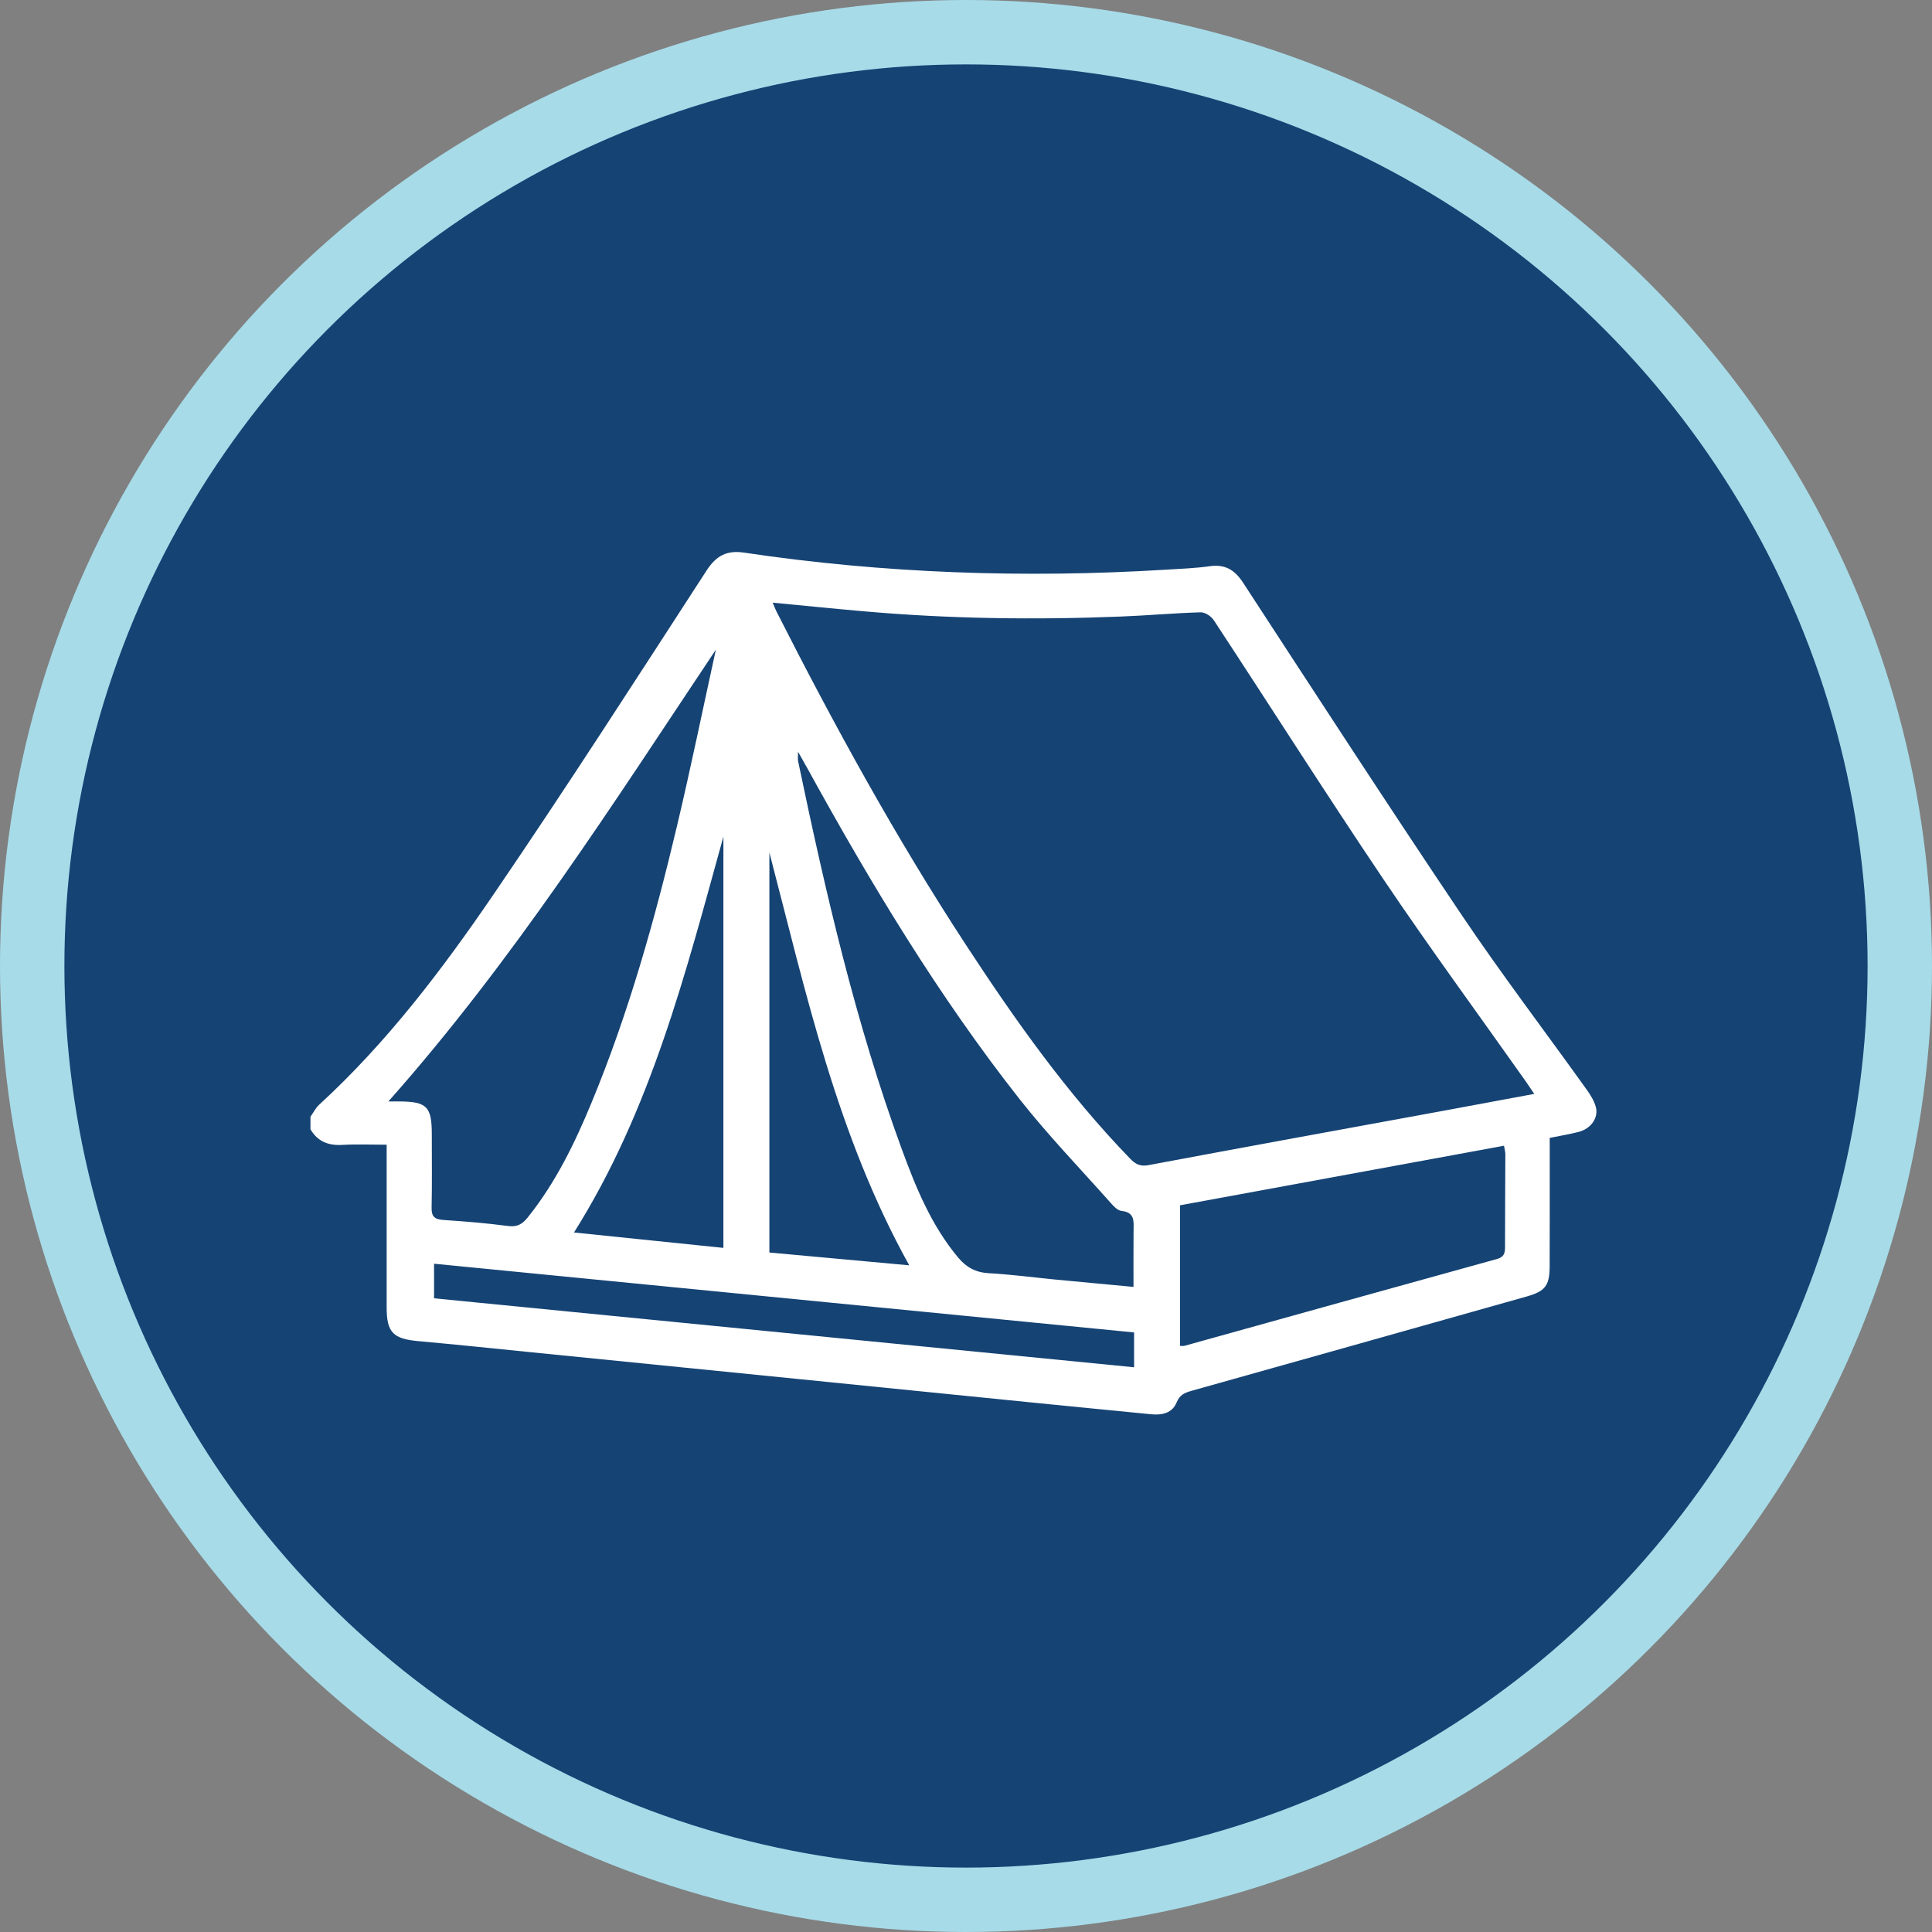
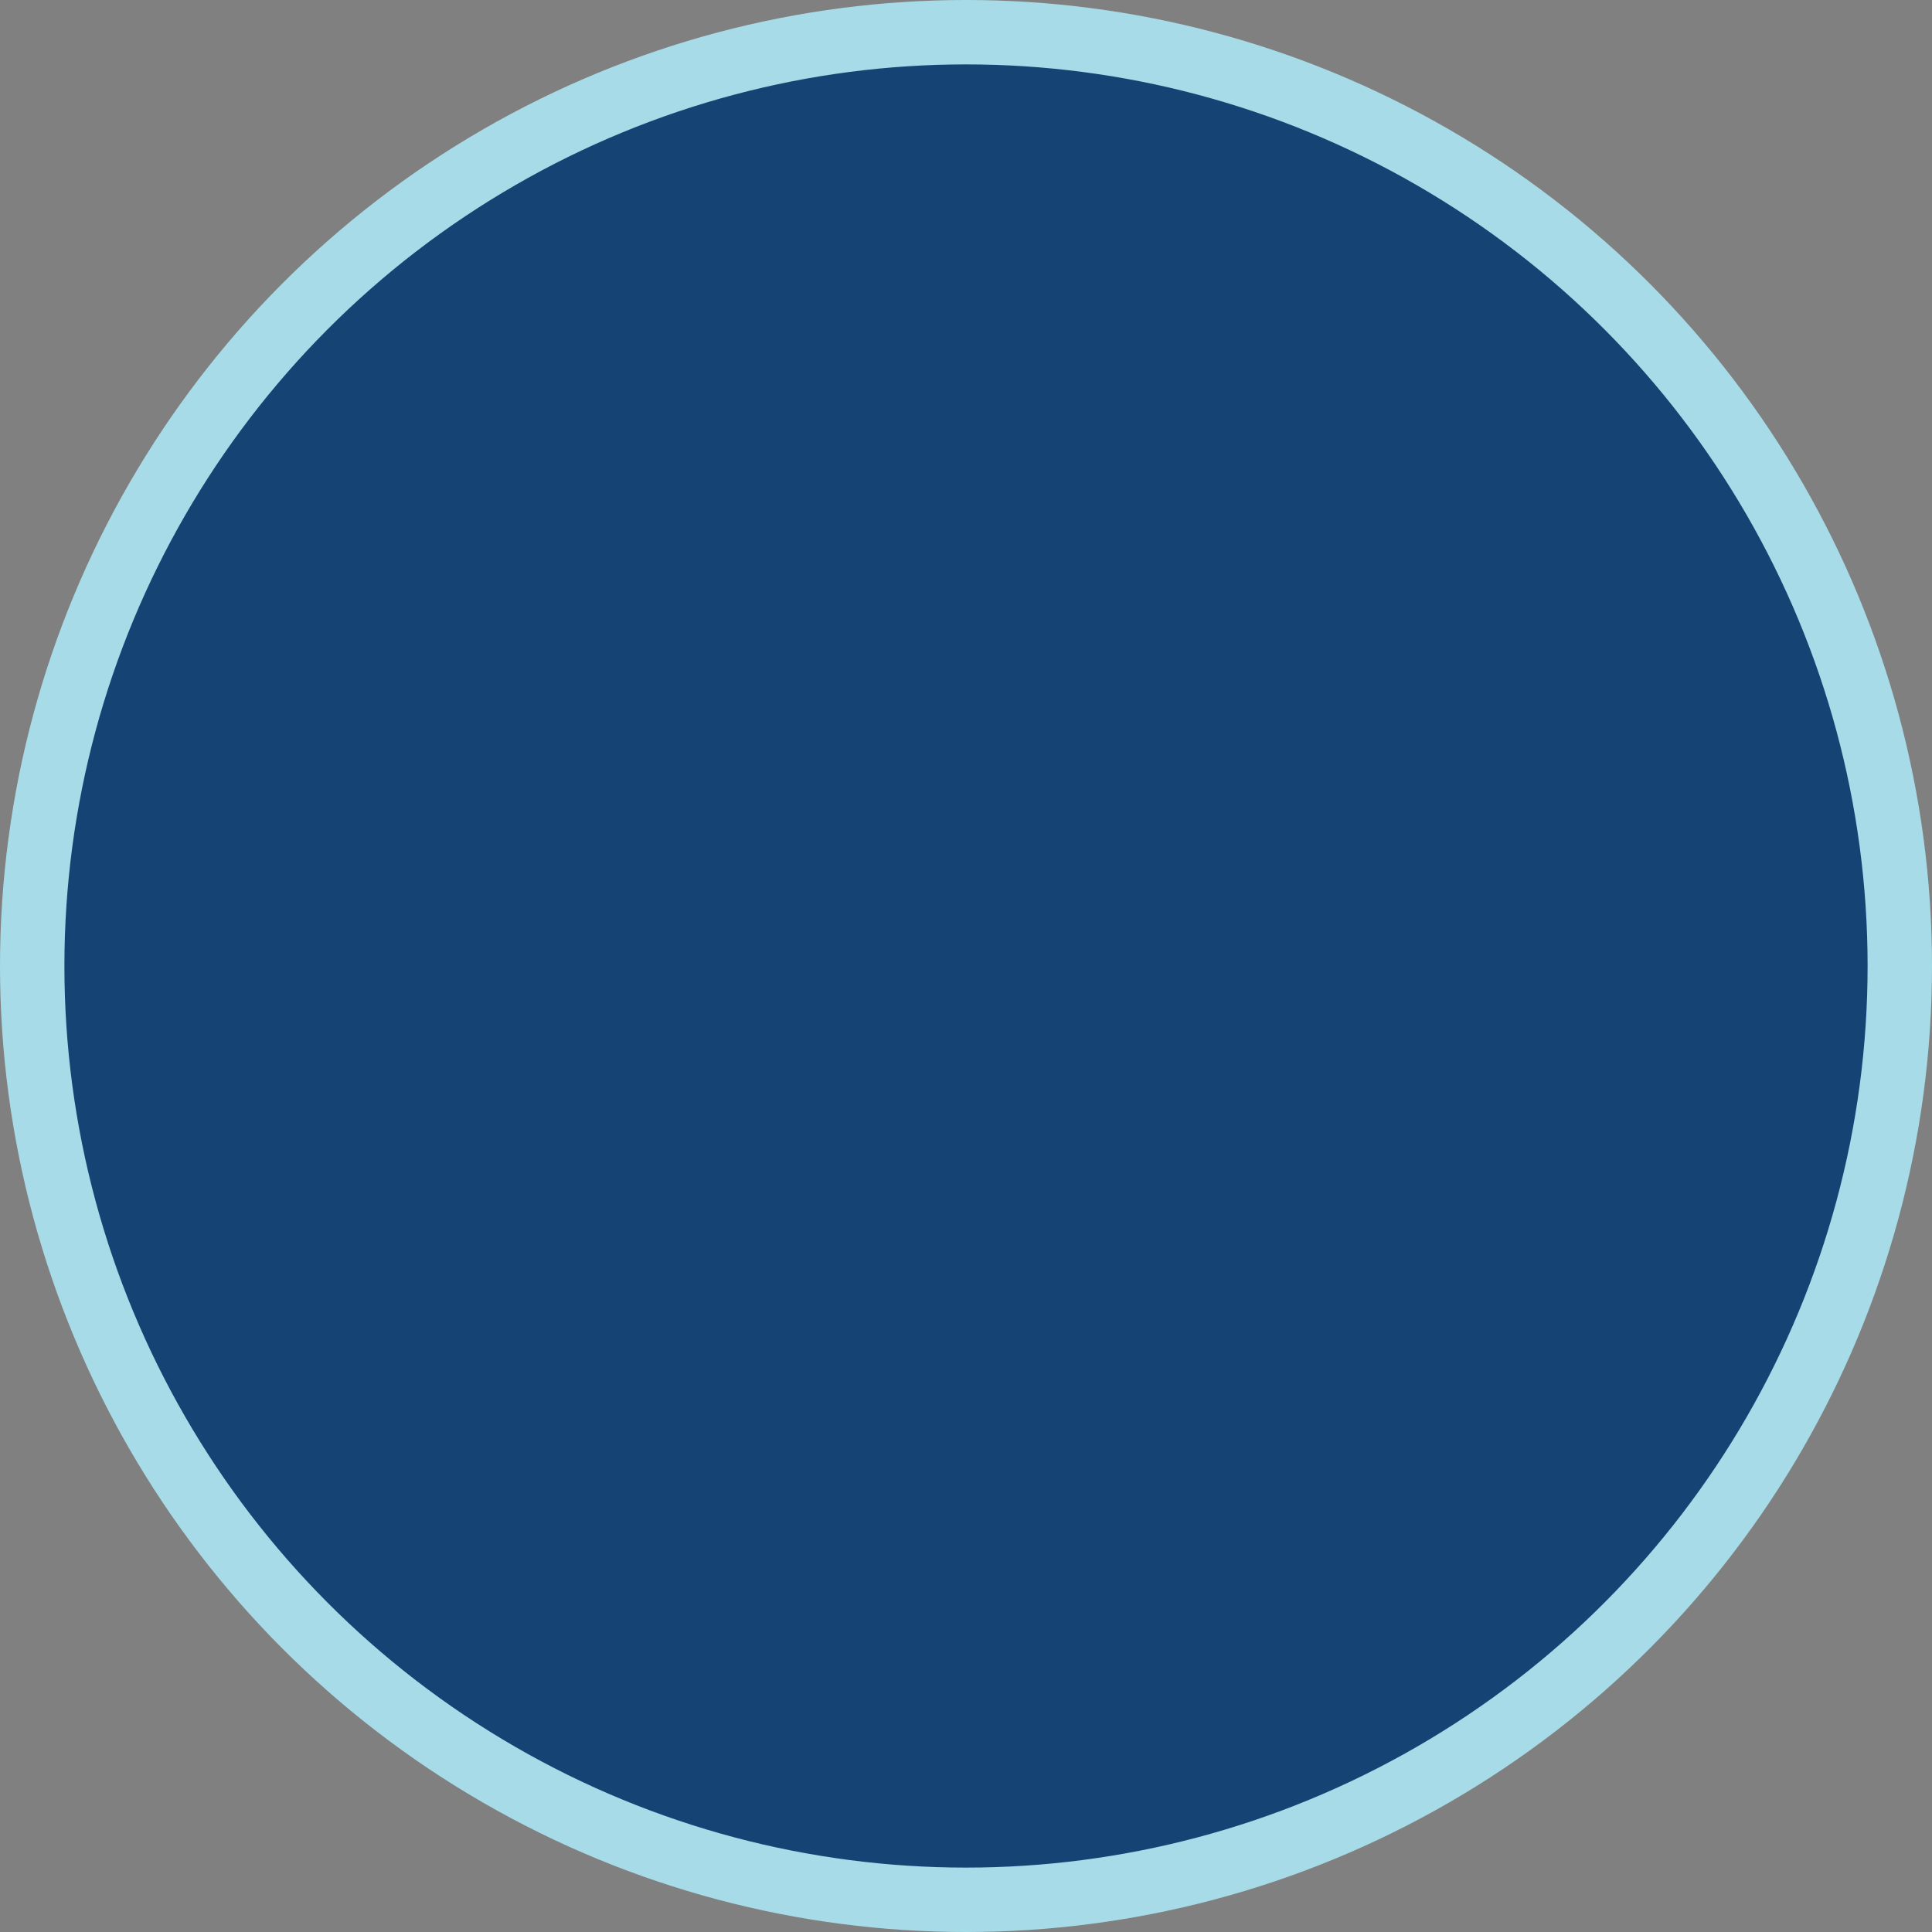
<svg xmlns="http://www.w3.org/2000/svg" width="30" height="30" viewBox="0 0 30 30" fill="none">
  <rect x="0" y="0" width="30" height="30" fill="#808080" stroke="none" />
  <circle cx="15" cy="15" r="14.5" fill="#154374" stroke="#A7DBE8" />
  <g clip-path="url(#clip0_258_221)">
-     <path d="M4.821 17.34C4.866 17.277 4.902 17.204 4.957 17.153C6.01 16.187 6.869 15.053 7.669 13.881C8.798 12.226 9.882 10.539 10.973 8.857C11.124 8.625 11.29 8.542 11.553 8.581C13.727 8.905 15.912 8.98 18.105 8.846C18.332 8.832 18.56 8.824 18.785 8.792C19.022 8.759 19.171 8.847 19.301 9.046C20.425 10.769 21.545 12.495 22.692 14.201C23.313 15.125 23.988 16.011 24.636 16.917C24.696 17 24.754 17.093 24.78 17.19C24.824 17.354 24.708 17.521 24.524 17.573C24.381 17.612 24.233 17.634 24.064 17.669C24.064 17.74 24.064 17.81 24.064 17.88C24.064 18.473 24.065 19.067 24.063 19.66C24.062 19.963 23.997 20.049 23.706 20.132C21.97 20.622 20.234 21.111 18.497 21.598C18.392 21.628 18.318 21.661 18.271 21.776C18.203 21.942 18.047 21.977 17.878 21.961C17.284 21.902 16.689 21.845 16.094 21.785C14.853 21.661 13.613 21.536 12.372 21.411C10.988 21.272 9.605 21.134 8.222 20.995C7.647 20.937 7.071 20.877 6.496 20.825C6.105 20.79 6.004 20.69 6.004 20.303C6.003 19.54 6.004 18.777 6.004 18.014C6.004 17.943 6.004 17.872 6.004 17.775C5.763 17.775 5.537 17.765 5.313 17.778C5.097 17.79 4.932 17.725 4.821 17.536C4.821 17.471 4.821 17.406 4.821 17.34ZM11.998 9.357C12.022 9.414 12.037 9.456 12.057 9.495C12.955 11.266 13.91 13.006 14.997 14.669C15.763 15.841 16.572 16.983 17.55 17.993C17.635 18.08 17.707 18.116 17.834 18.092C19.366 17.805 20.898 17.526 22.43 17.245C22.888 17.161 23.346 17.075 23.824 16.986C23.772 16.91 23.733 16.851 23.693 16.793C22.953 15.746 22.195 14.712 21.479 13.649C20.585 12.321 19.727 10.969 18.848 9.631C18.808 9.569 18.712 9.506 18.643 9.508C18.228 9.52 17.814 9.558 17.398 9.574C16.059 9.627 14.722 9.609 13.387 9.49C12.929 9.45 12.472 9.403 11.997 9.358L11.998 9.357ZM6.03 17.103C6.121 17.103 6.159 17.103 6.198 17.103C6.63 17.106 6.705 17.182 6.705 17.617C6.705 17.995 6.71 18.374 6.702 18.752C6.699 18.888 6.747 18.933 6.877 18.943C7.214 18.966 7.551 18.992 7.886 19.037C8.03 19.056 8.109 19.011 8.195 18.904C8.627 18.365 8.926 17.75 9.187 17.118C9.761 15.731 10.165 14.289 10.511 12.832C10.727 11.921 10.915 11.003 11.116 10.088C9.515 12.486 7.974 14.913 6.03 17.104L6.03 17.103ZM17.601 19.984C17.601 19.678 17.599 19.393 17.602 19.108C17.604 18.964 17.623 18.825 17.415 18.803C17.354 18.797 17.292 18.73 17.246 18.678C16.771 18.143 16.273 17.627 15.831 17.066C14.572 15.466 13.526 13.727 12.546 11.947C12.503 11.87 12.46 11.794 12.392 11.673C12.392 11.759 12.386 11.791 12.393 11.82C12.818 13.853 13.283 15.875 13.997 17.828C14.218 18.433 14.461 19.031 14.883 19.533C15.006 19.679 15.152 19.759 15.351 19.77C15.694 19.789 16.035 19.834 16.378 19.868C16.777 19.906 17.176 19.943 17.601 19.983L17.601 19.984ZM18.323 20.899C18.354 20.899 18.374 20.903 18.392 20.898C20.009 20.448 21.626 19.997 23.244 19.55C23.35 19.521 23.37 19.465 23.37 19.369C23.369 18.887 23.374 18.405 23.375 17.923C23.375 17.887 23.364 17.851 23.354 17.791C21.669 18.101 19.996 18.409 18.323 18.716V20.899ZM11.233 12.991C10.646 15.109 10.11 17.235 8.913 19.138C9.694 19.218 10.458 19.297 11.233 19.377V12.991ZM11.947 19.449C12.673 19.515 13.384 19.581 14.119 19.648C12.993 17.624 12.517 15.418 11.947 13.238V19.449ZM17.61 20.69C13.987 20.334 10.369 19.979 6.74 19.623V20.16C10.37 20.517 13.986 20.874 17.61 21.231V20.69Z" fill="white" />
-   </g>
+     </g>
  <defs>
    <clipPath id="clip0_258_221">
-       <rect width="19.968" height="13.393" fill="white" transform="translate(4.821 8.571)" />
-     </clipPath>
+       </clipPath>
  </defs>
</svg>